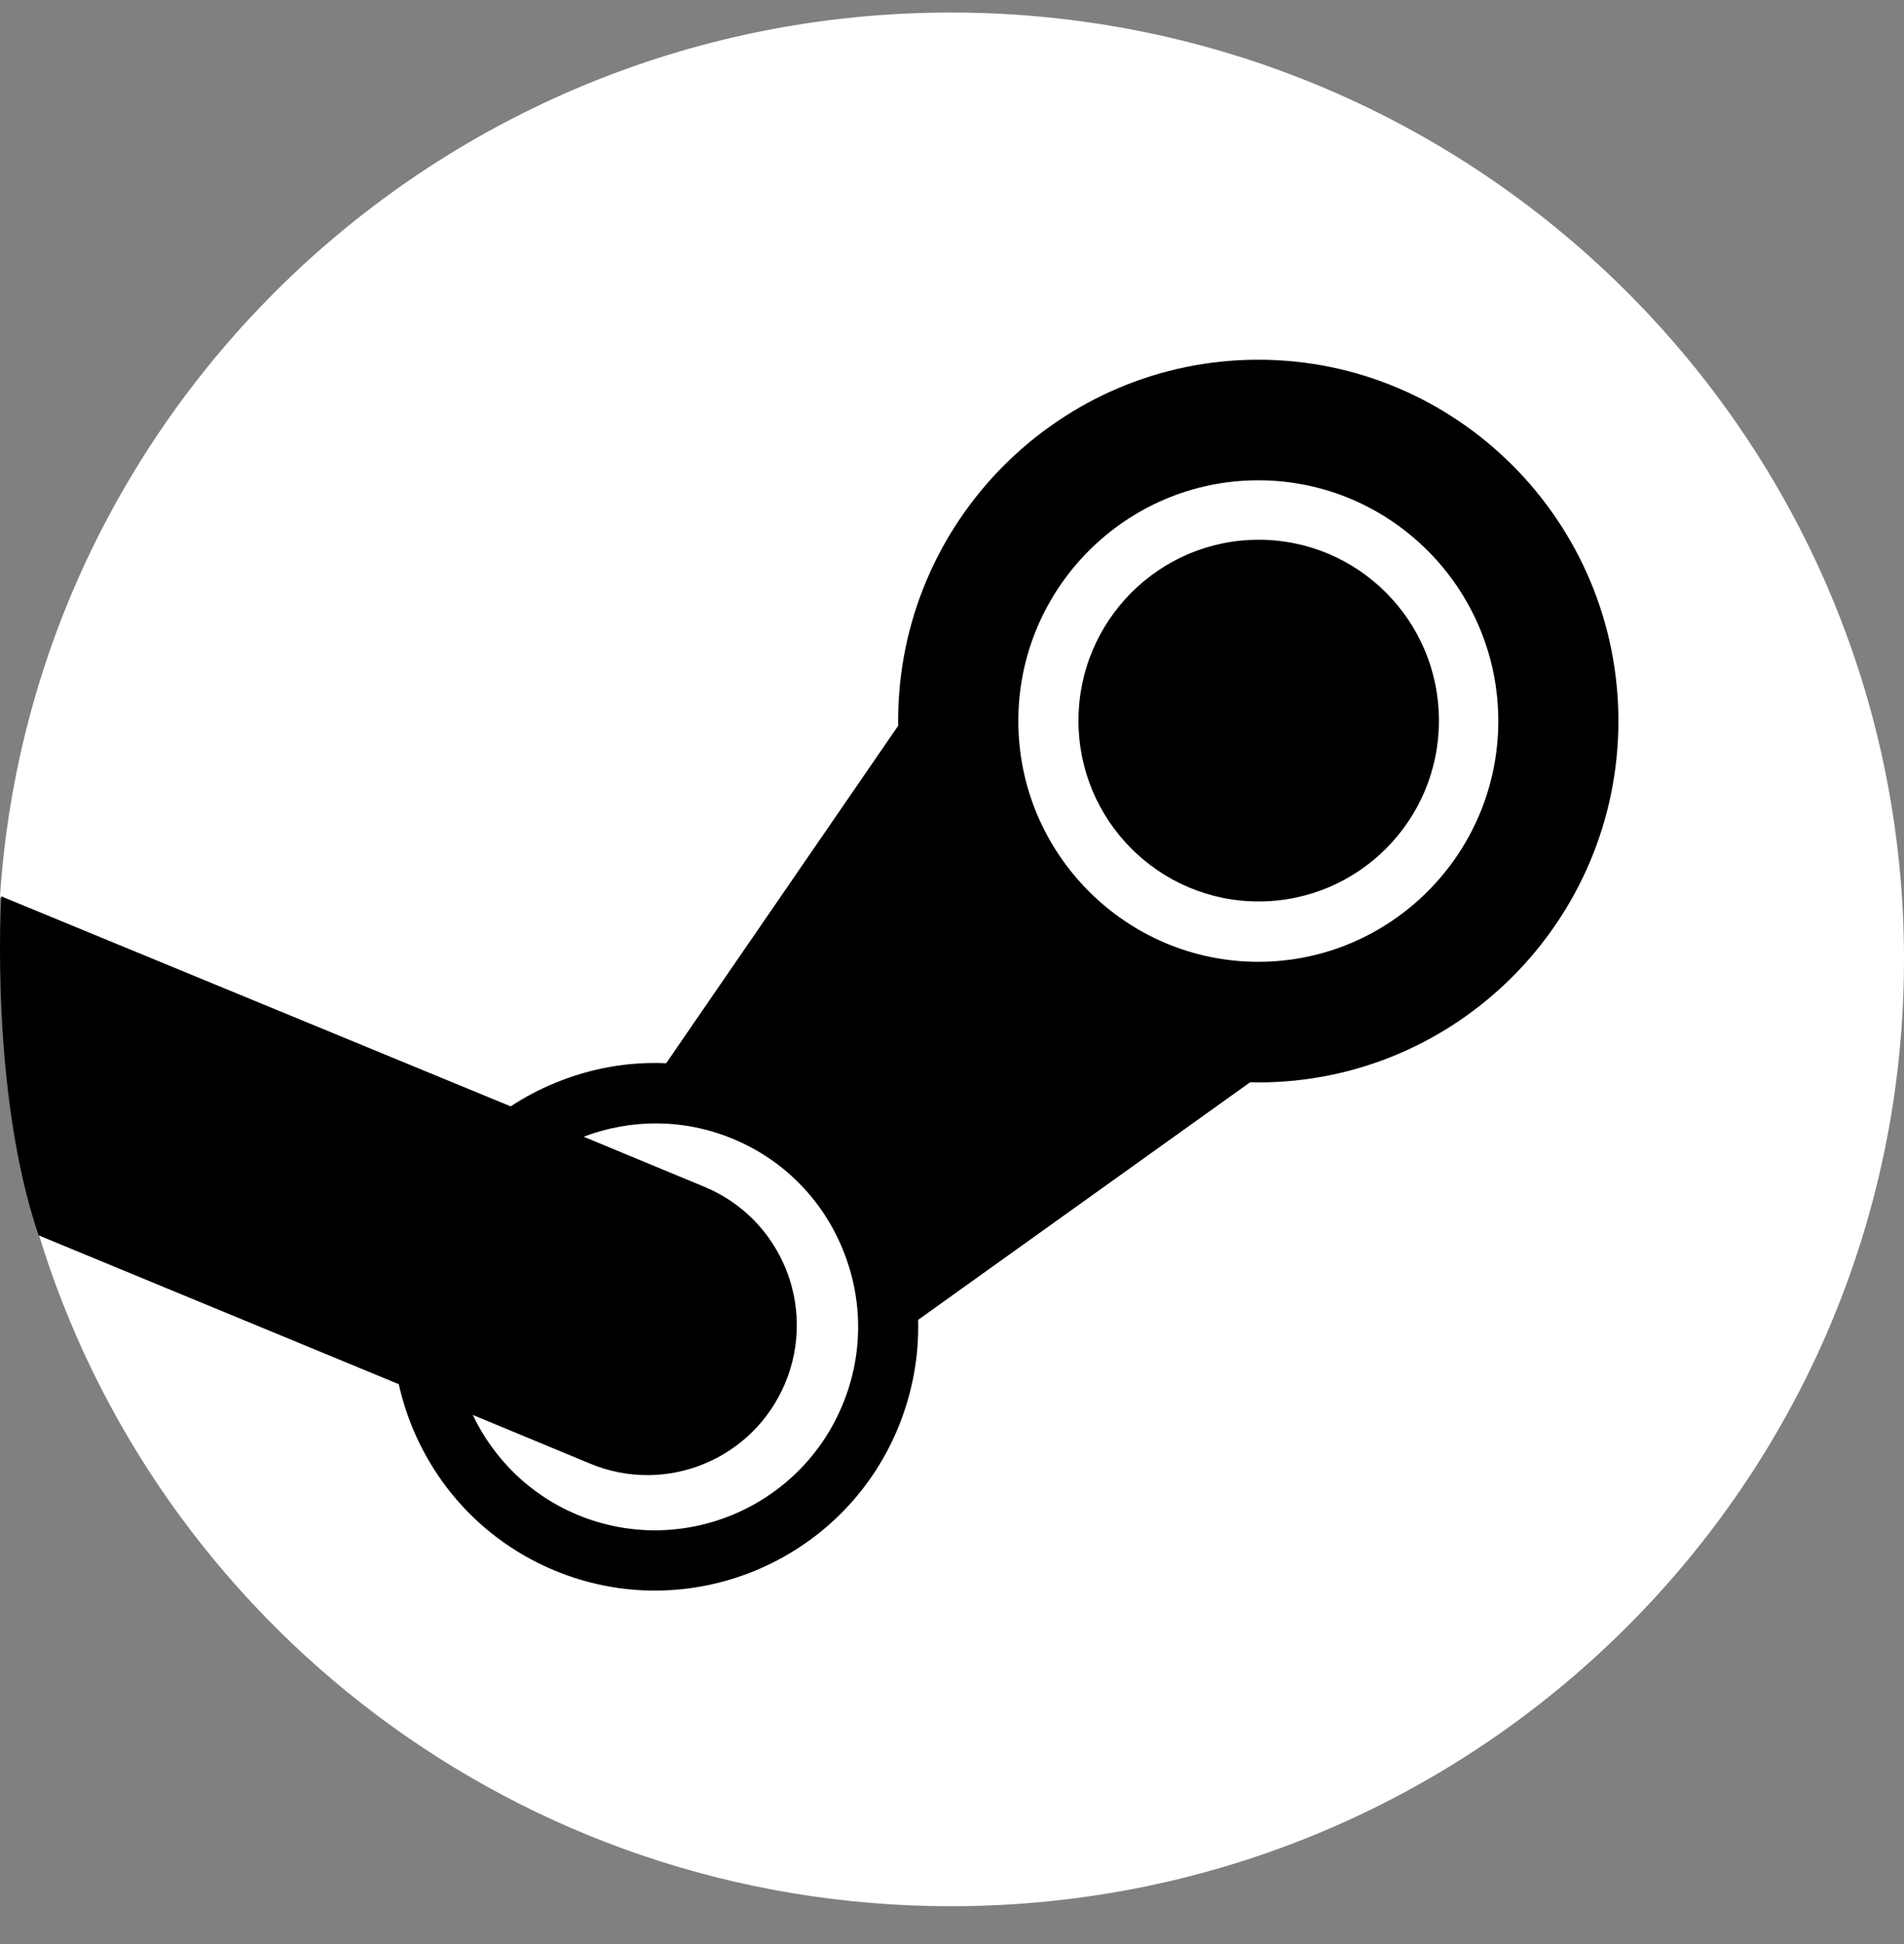
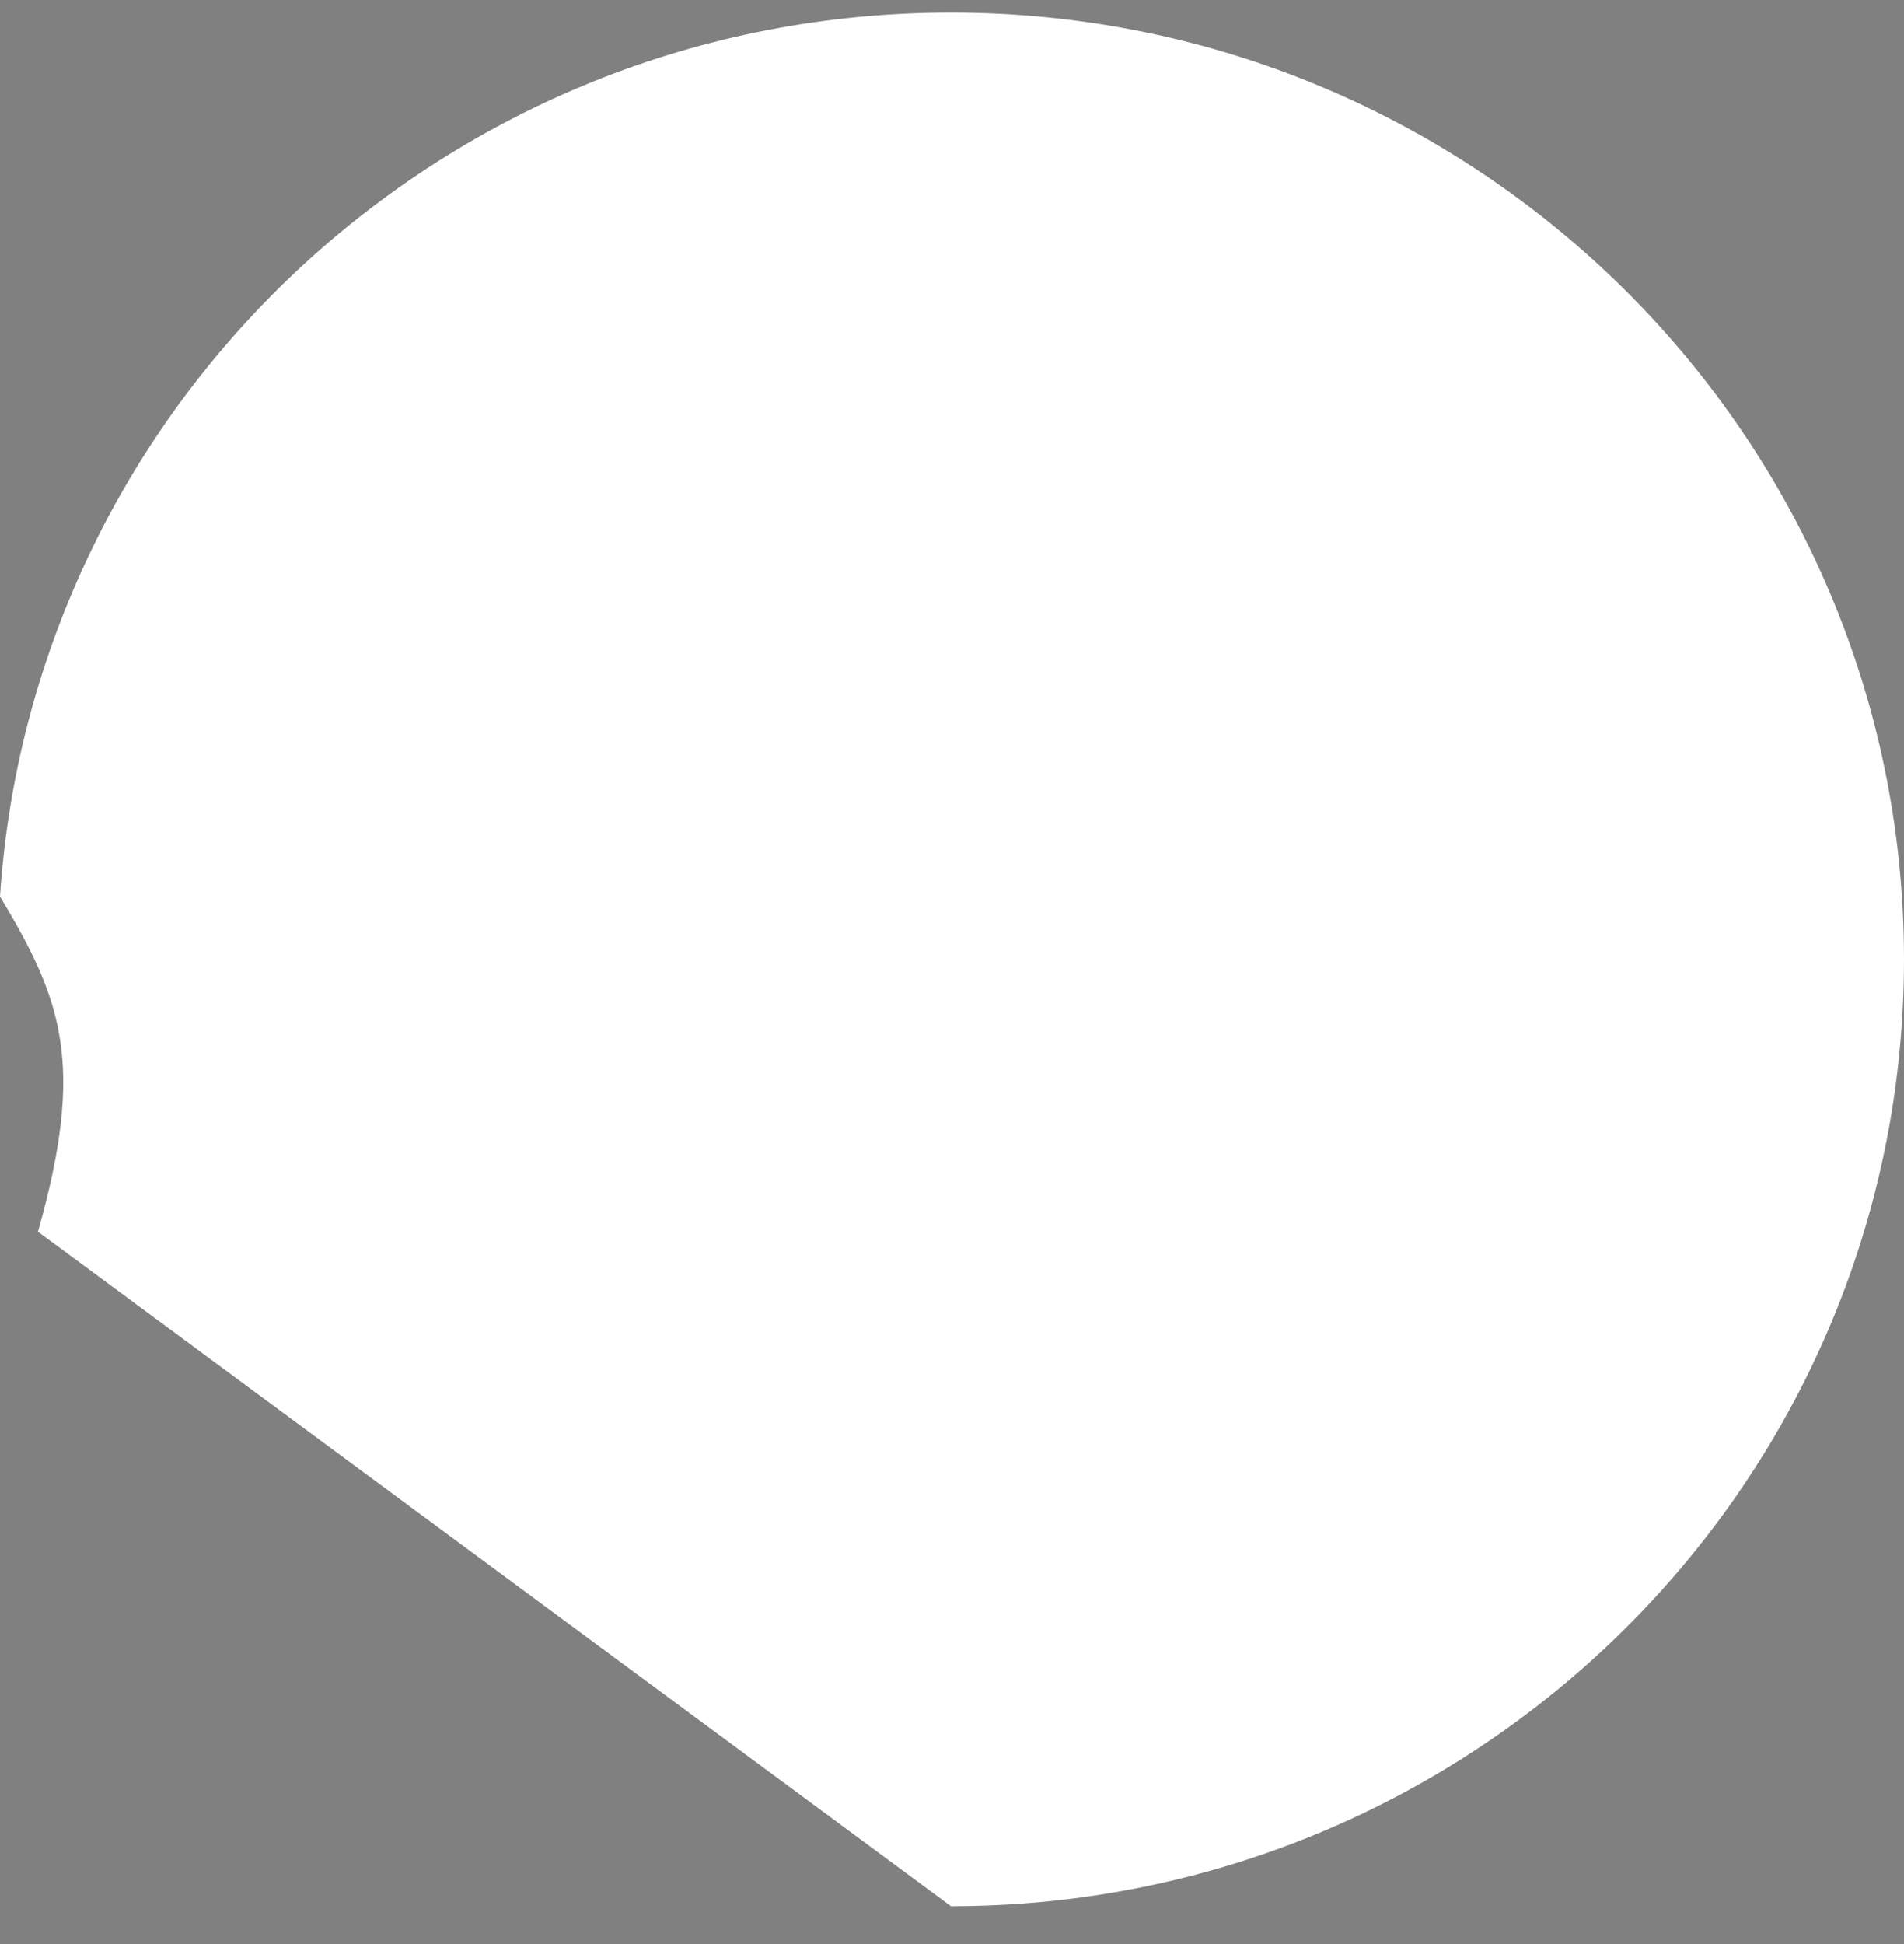
<svg xmlns="http://www.w3.org/2000/svg" width="48" height="49" viewBox="0 0 48 49" fill="none">
  <rect x="0" y="0" width="48" height="49" fill="#808080" stroke="none" />
-   <path d="M23.974 48.046C37.243 48.046 48 37.361 48 24.181C48 11.001 37.243 0.316 23.974 0.316C11.241 0.316 0.823 10.155 0 22.596C1.555 25.189 2.162 26.793 0.957 31.045C3.925 40.88 13.107 48.046 23.974 48.046Z" fill="white" />
-   <path fill-rule="evenodd" clip-rule="evenodd" d="M22.642 18.173V18.173C22.642 13.152 26.714 9.067 31.721 9.067C36.729 9.067 40.8 13.152 40.8 18.173C40.8 23.194 36.729 27.282 31.721 27.282C31.653 27.282 31.583 27.28 31.516 27.278L23.146 33.267C23.171 34.192 23.001 35.118 22.635 36.002C21.232 39.382 17.342 40.99 13.968 39.579C11.906 38.718 10.508 36.928 10.053 34.888L0.973 31.137C-0.256 27.518 0.027 22.673 0.031 22.593L0.031 22.592L12.875 27.886C13.225 27.656 13.597 27.457 13.995 27.295C14.896 26.923 15.847 26.756 16.794 26.799L22.644 18.291C22.642 18.253 22.642 18.213 22.642 18.173ZM14.55 38.178C17.155 39.264 20.152 38.026 21.238 35.414C21.763 34.153 21.765 32.756 21.246 31.49C20.727 30.224 19.748 29.234 18.485 28.708C17.233 28.186 15.893 28.203 14.714 28.651L17.769 29.918C19.689 30.72 20.598 32.93 19.797 34.855C18.998 36.779 16.794 37.691 14.873 36.889L11.918 35.663C12.441 36.758 13.348 37.676 14.55 38.178ZM31.721 24.242C28.387 24.242 25.672 21.519 25.672 18.173C25.672 14.829 28.387 12.106 31.721 12.106C35.057 12.106 37.772 14.829 37.772 18.173C37.772 21.519 35.057 24.242 31.721 24.242ZM31.731 13.604C29.224 13.604 27.188 15.646 27.188 18.164C27.188 20.681 29.224 22.721 31.731 22.721C34.24 22.721 36.276 20.681 36.276 18.164C36.276 15.646 34.24 13.604 31.731 13.604Z" fill="black" />
+   <path d="M23.974 48.046C37.243 48.046 48 37.361 48 24.181C48 11.001 37.243 0.316 23.974 0.316C11.241 0.316 0.823 10.155 0 22.596C1.555 25.189 2.162 26.793 0.957 31.045Z" fill="white" />
</svg>